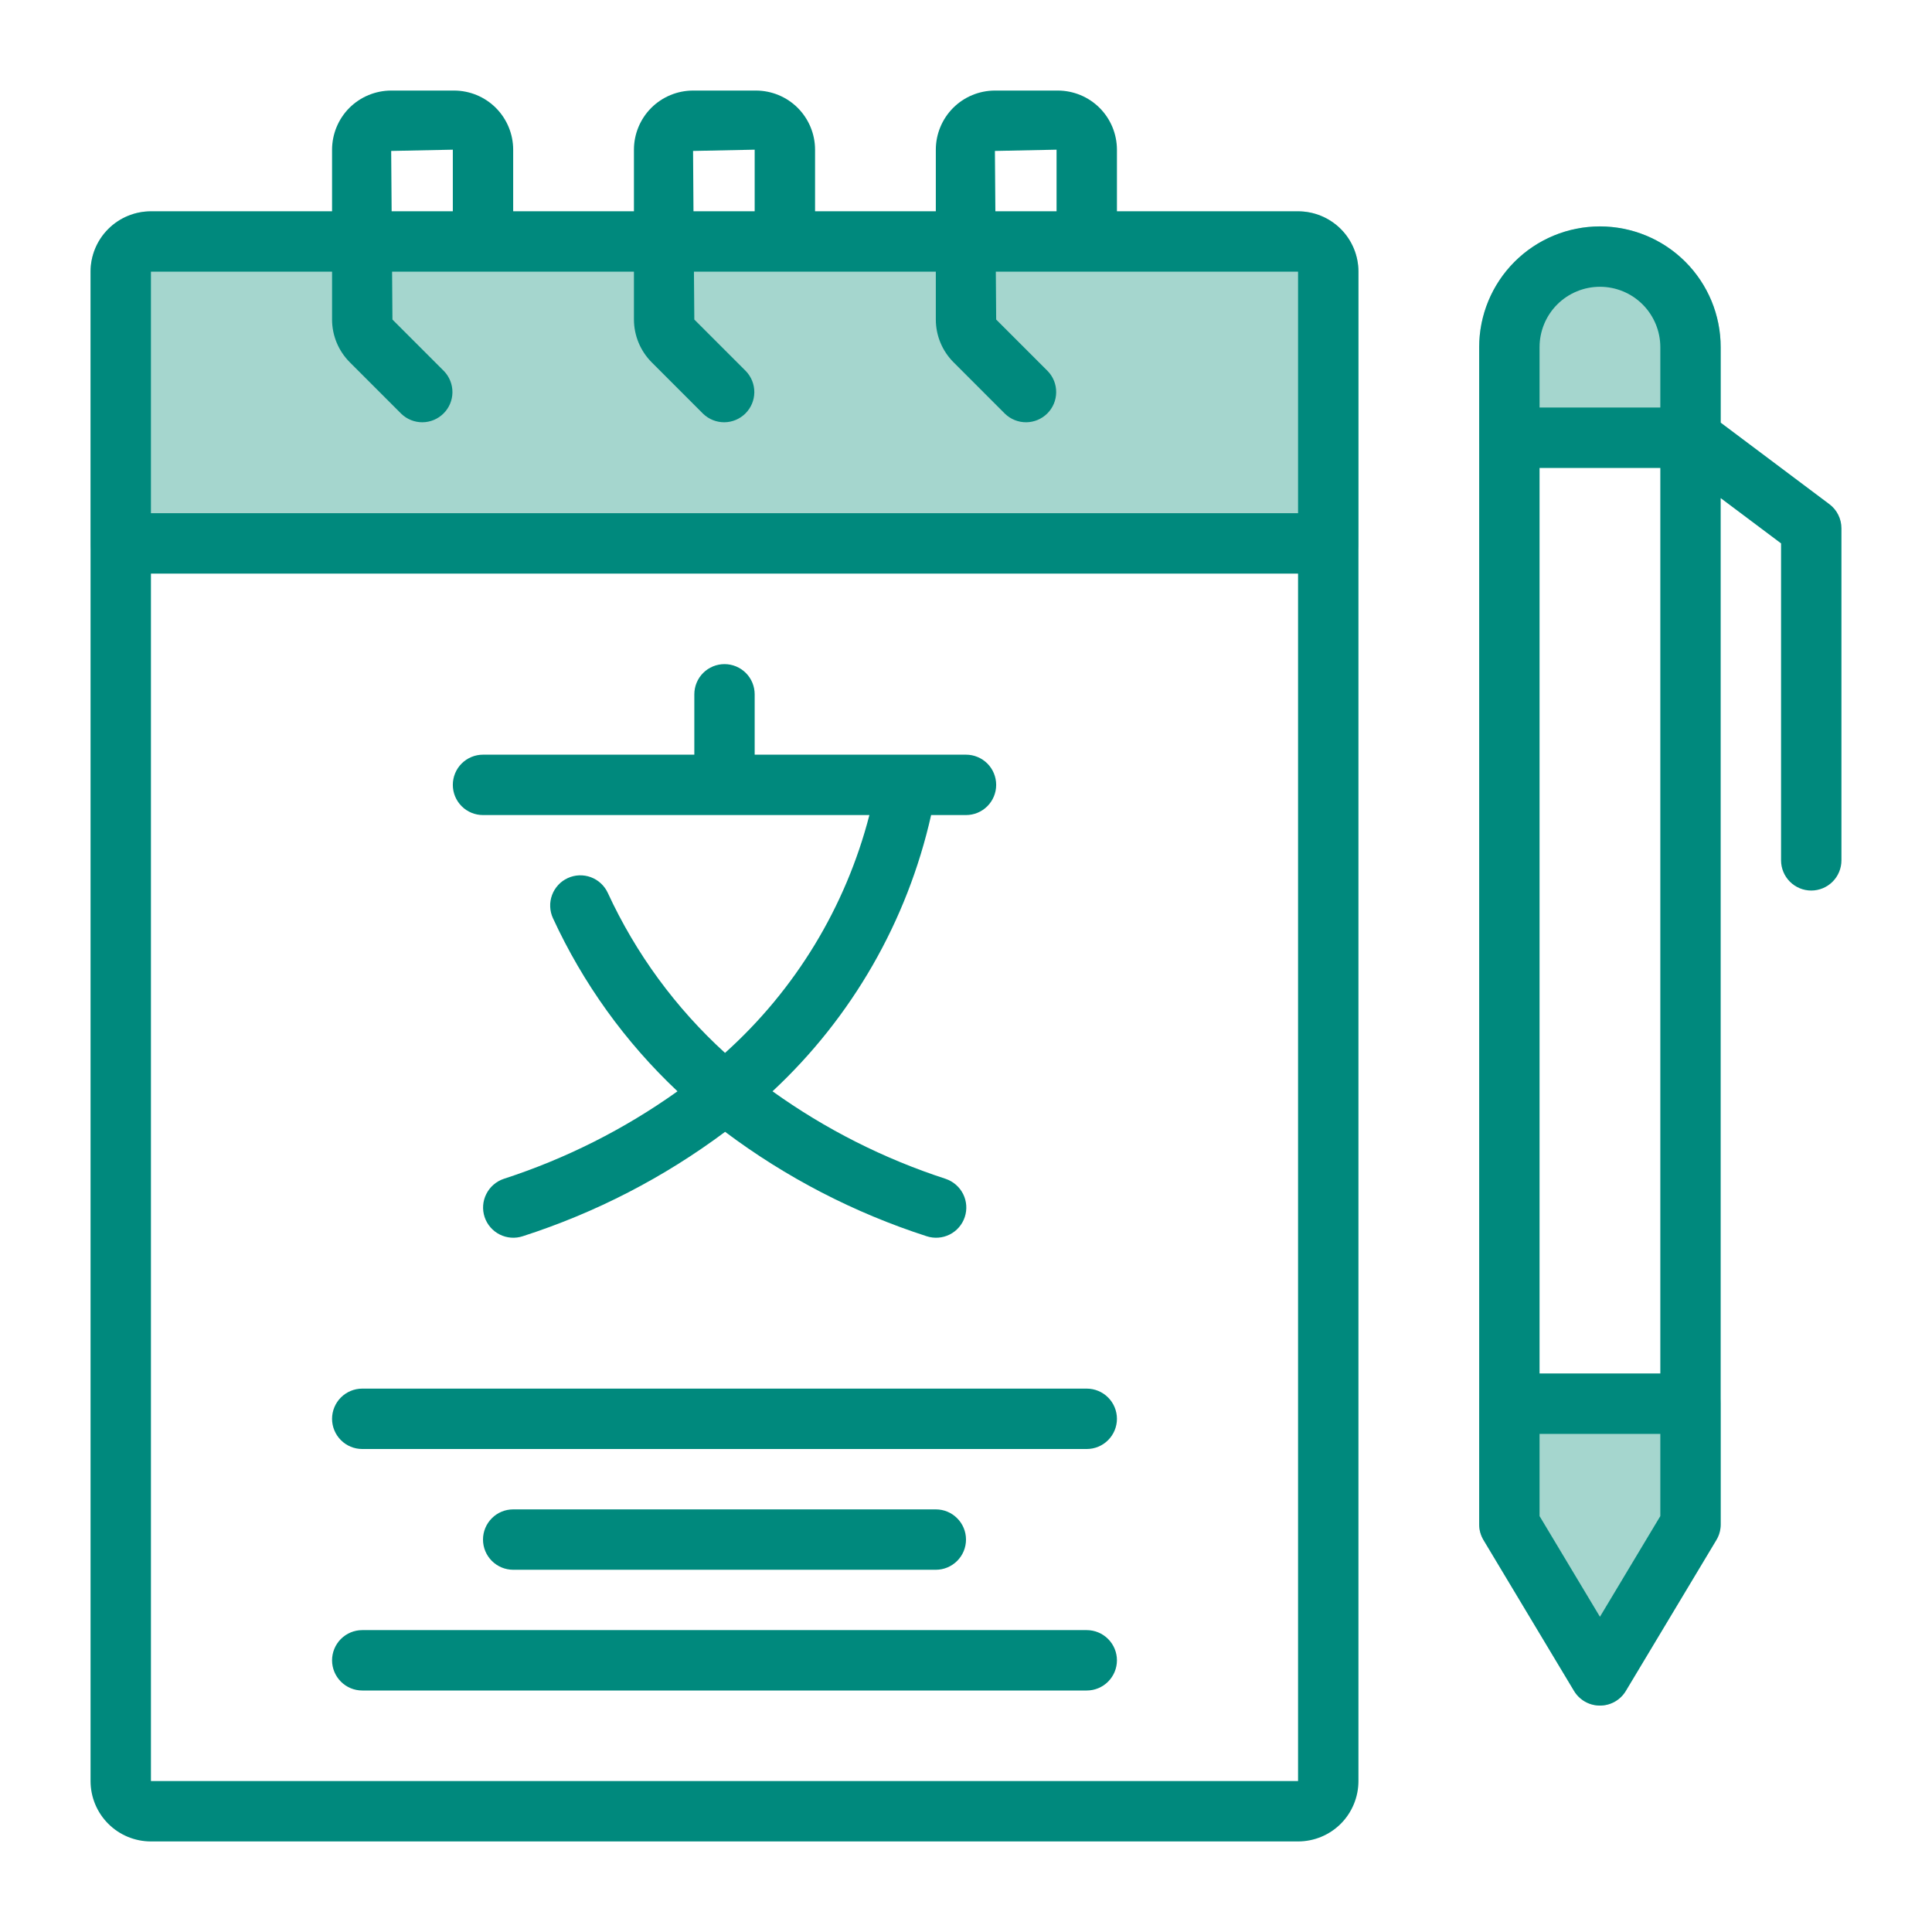
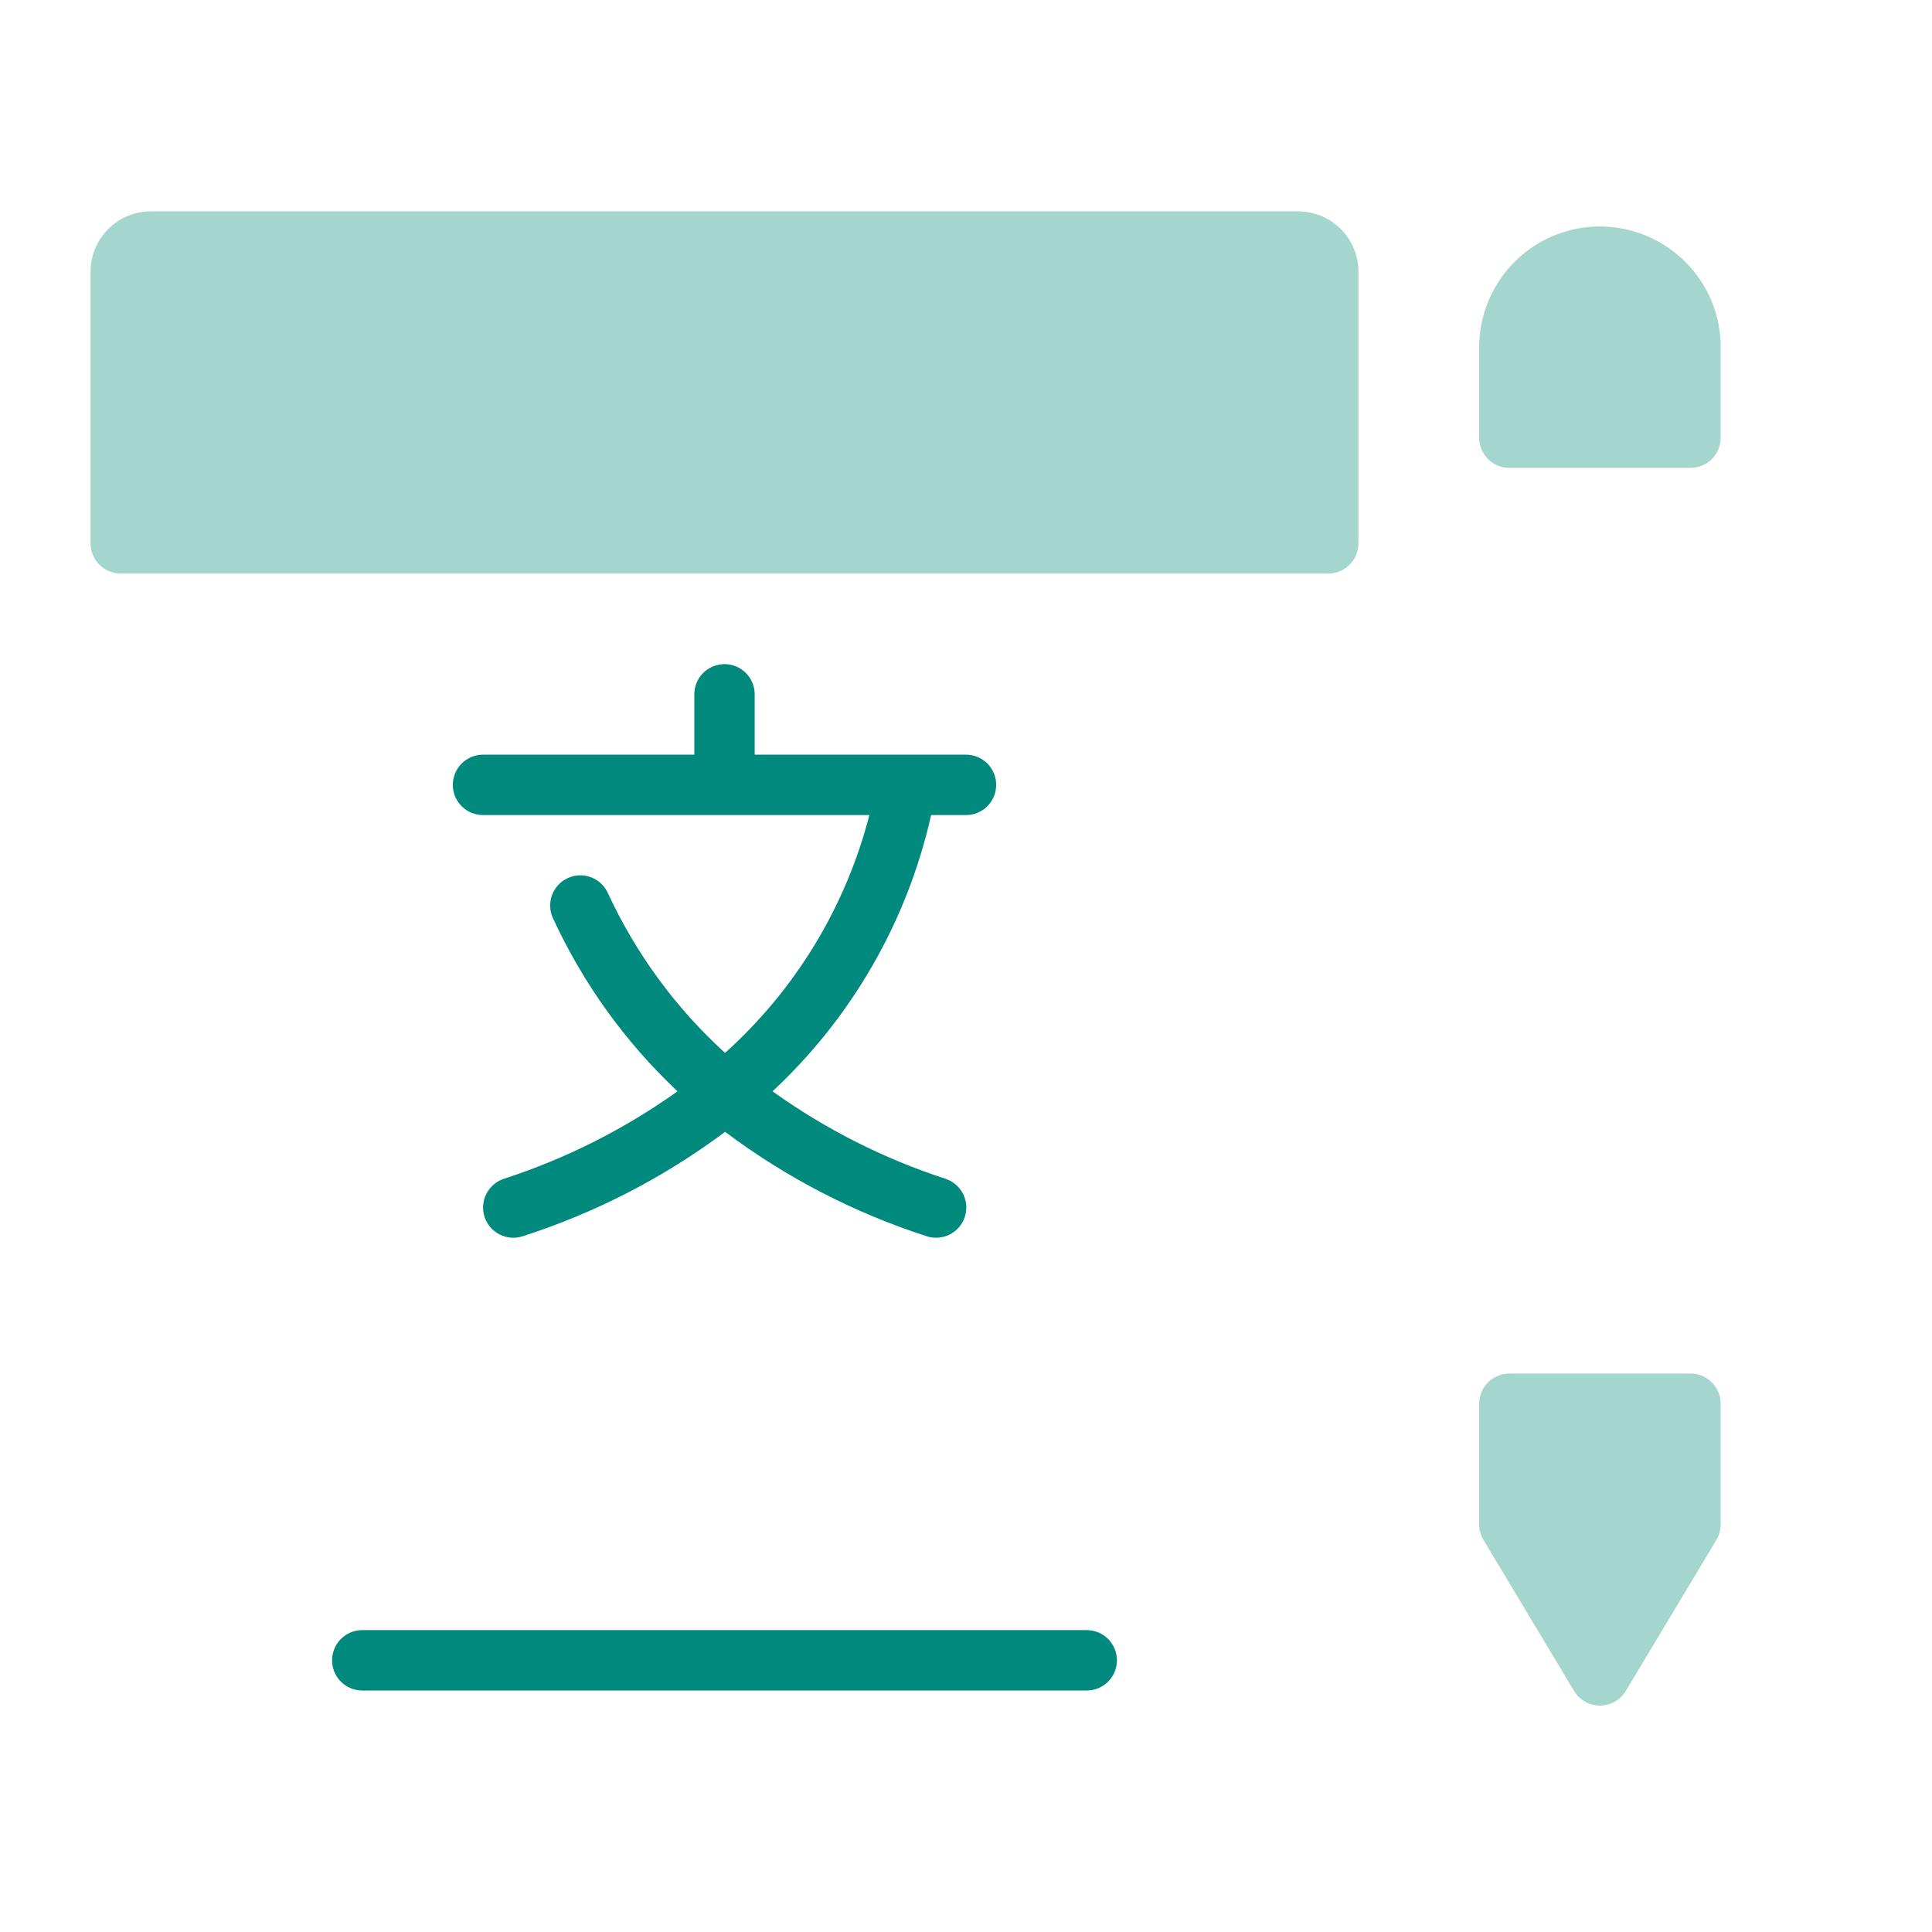
<svg xmlns="http://www.w3.org/2000/svg" width="55" height="55" viewBox="0 0 55 55" fill="none">
  <path d="M48.125 39.102H42.969C42.741 39.102 42.522 39.192 42.361 39.353C42.2 39.514 42.109 39.733 42.109 39.961V43.398C42.109 43.554 42.152 43.707 42.232 43.841L44.81 48.138C44.887 48.265 44.995 48.37 45.124 48.443C45.253 48.516 45.399 48.554 45.547 48.554C45.695 48.554 45.841 48.516 45.97 48.443C46.099 48.37 46.207 48.265 46.283 48.138L48.861 43.841C48.942 43.707 48.984 43.554 48.984 43.398V39.961C48.984 39.733 48.894 39.514 48.733 39.353C48.572 39.192 48.353 39.102 48.125 39.102Z" fill="#A5D6CE" />
  <path d="M47.976 7.453C47.496 6.973 46.883 6.646 46.217 6.514C45.55 6.381 44.859 6.449 44.232 6.709C43.604 6.969 43.067 7.409 42.69 7.974C42.312 8.539 42.11 9.203 42.109 9.883V12.461C42.109 12.689 42.2 12.907 42.361 13.069C42.522 13.23 42.741 13.32 42.969 13.32H48.125C48.353 13.32 48.572 13.23 48.733 13.069C48.894 12.907 48.984 12.689 48.984 12.461V9.883C48.985 9.431 48.897 8.984 48.724 8.567C48.55 8.15 48.297 7.772 47.976 7.453Z" fill="#A5D6CE" />
  <path d="M36.953 6.016H4.297C3.841 6.016 3.404 6.197 3.082 6.519C2.759 6.841 2.578 7.279 2.578 7.734V15.469C2.578 15.697 2.669 15.915 2.83 16.076C2.991 16.238 3.21 16.328 3.438 16.328H37.812C38.04 16.328 38.259 16.238 38.42 16.076C38.581 15.915 38.672 15.697 38.672 15.469V7.734C38.672 7.279 38.491 6.841 38.169 6.519C37.846 6.197 37.409 6.016 36.953 6.016Z" fill="#A5D6CE" />
-   <path d="M36.953 6.016H31.797V4.261C31.796 3.815 31.619 3.387 31.303 3.071C30.988 2.756 30.56 2.579 30.114 2.578H28.323C27.877 2.579 27.449 2.756 27.134 3.071C26.819 3.387 26.641 3.815 26.641 4.261V6.016H23.203V4.261C23.203 3.815 23.025 3.387 22.71 3.071C22.394 2.756 21.967 2.579 21.52 2.578H19.73C19.283 2.579 18.856 2.756 18.54 3.071C18.225 3.387 18.047 3.815 18.047 4.261V6.016H14.609V4.261C14.609 3.815 14.431 3.387 14.116 3.071C13.801 2.756 13.373 2.579 12.927 2.578H11.136C10.69 2.579 10.262 2.756 9.946 3.071C9.631 3.387 9.454 3.815 9.453 4.261V6.016H4.297C3.841 6.016 3.404 6.197 3.082 6.519C2.759 6.841 2.578 7.279 2.578 7.734V50.703C2.578 51.159 2.759 51.596 3.082 51.919C3.404 52.241 3.841 52.422 4.297 52.422H36.953C37.409 52.422 37.846 52.241 38.169 51.919C38.491 51.596 38.672 51.159 38.672 50.703V7.734C38.672 7.279 38.491 6.841 38.169 6.519C37.846 6.197 37.409 6.016 36.953 6.016ZM28.323 4.297L30.078 4.261V6.016H28.336L28.323 4.297ZM19.73 4.297L21.484 4.261V6.016H19.742L19.73 4.297ZM11.136 4.297L12.891 4.261V6.016H11.149L11.136 4.297ZM4.297 7.734H9.453V9.097C9.454 9.553 9.635 9.99 9.957 10.312L11.424 11.78C11.586 11.936 11.803 12.023 12.028 12.021C12.254 12.019 12.469 11.928 12.628 11.769C12.788 11.61 12.878 11.394 12.88 11.169C12.882 10.944 12.795 10.726 12.639 10.564L11.172 9.097L11.162 7.734H18.047V9.096C18.048 9.552 18.229 9.989 18.55 10.312L20.017 11.78C20.18 11.936 20.397 12.023 20.622 12.021C20.847 12.019 21.063 11.928 21.222 11.769C21.381 11.61 21.472 11.394 21.474 11.169C21.476 10.944 21.389 10.726 21.233 10.564L19.766 9.097L19.755 7.734H26.641V9.096C26.641 9.552 26.822 9.989 27.144 10.312L28.611 11.78C28.773 11.936 28.99 12.023 29.216 12.021C29.441 12.019 29.657 11.928 29.816 11.769C29.975 11.61 30.066 11.394 30.067 11.169C30.07 10.944 29.983 10.726 29.826 10.564L28.359 9.097L28.349 7.734H36.953V14.609H4.297V7.734ZM36.953 50.703H4.297V16.328H36.953V50.703Z" fill="#00897D" />
-   <path d="M52.078 14.352L48.984 12.031V9.883C48.984 8.971 48.622 8.097 47.978 7.452C47.333 6.807 46.459 6.445 45.547 6.445C44.635 6.445 43.761 6.807 43.116 7.452C42.471 8.097 42.109 8.971 42.109 9.883V43.398C42.109 43.554 42.152 43.707 42.232 43.841L44.81 48.138C44.887 48.265 44.995 48.37 45.124 48.443C45.253 48.516 45.399 48.554 45.547 48.554C45.695 48.554 45.841 48.516 45.97 48.443C46.099 48.37 46.207 48.265 46.283 48.138L48.861 43.841C48.942 43.707 48.984 43.554 48.984 43.398V14.18L50.703 15.469V24.492C50.703 24.72 50.794 24.939 50.955 25.1C51.116 25.261 51.335 25.352 51.562 25.352C51.79 25.352 52.009 25.261 52.17 25.1C52.331 24.939 52.422 24.72 52.422 24.492V15.039C52.422 14.906 52.391 14.774 52.331 14.655C52.272 14.535 52.185 14.432 52.078 14.352ZM47.266 39.102H43.828V13.32H47.266V39.102ZM43.828 9.883C43.828 9.427 44.009 8.99 44.331 8.667C44.654 8.345 45.091 8.164 45.547 8.164C46.003 8.164 46.44 8.345 46.762 8.667C47.084 8.99 47.266 9.427 47.266 9.883V11.602H43.828V9.883ZM47.266 43.16L45.547 46.026L43.828 43.16V40.82H47.266V43.16Z" fill="#00897D" />
  <path d="M13.75 23.203H24.75C24.076 25.816 22.647 28.171 20.64 29.974C19.234 28.694 18.099 27.145 17.303 25.419C17.256 25.317 17.189 25.225 17.106 25.148C17.023 25.071 16.926 25.011 16.82 24.972C16.715 24.933 16.602 24.915 16.489 24.919C16.377 24.923 16.266 24.95 16.163 24.997C16.061 25.044 15.968 25.11 15.892 25.193C15.815 25.276 15.755 25.373 15.716 25.479C15.677 25.585 15.658 25.697 15.663 25.81C15.667 25.923 15.693 26.034 15.74 26.136C16.595 27.992 17.799 29.667 19.287 31.067C17.775 32.146 16.107 32.986 14.341 33.559C14.125 33.632 13.946 33.787 13.844 33.991C13.741 34.195 13.724 34.431 13.796 34.647C13.868 34.864 14.024 35.043 14.228 35.145C14.432 35.247 14.668 35.264 14.884 35.192C16.954 34.526 18.9 33.522 20.642 32.221C22.376 33.522 24.314 34.526 26.377 35.192C26.593 35.264 26.83 35.247 27.034 35.145C27.238 35.043 27.393 34.864 27.465 34.647C27.537 34.431 27.52 34.195 27.418 33.991C27.316 33.787 27.136 33.632 26.92 33.559C25.159 32.986 23.497 32.146 21.992 31.067C24.255 28.961 25.829 26.22 26.507 23.203H27.5C27.728 23.203 27.947 23.113 28.108 22.951C28.269 22.79 28.359 22.572 28.359 22.344C28.359 22.116 28.269 21.897 28.108 21.736C27.947 21.575 27.728 21.484 27.5 21.484H21.484V19.766C21.484 19.538 21.394 19.319 21.233 19.158C21.072 18.997 20.853 18.906 20.625 18.906C20.397 18.906 20.178 18.997 20.017 19.158C19.856 19.319 19.766 19.538 19.766 19.766V21.484H13.75C13.522 21.484 13.303 21.575 13.142 21.736C12.981 21.897 12.891 22.116 12.891 22.344C12.891 22.572 12.981 22.79 13.142 22.951C13.303 23.113 13.522 23.203 13.75 23.203Z" fill="#00897D" />
-   <path d="M10.312 41.25H30.938C31.165 41.25 31.384 41.16 31.545 40.998C31.706 40.837 31.797 40.618 31.797 40.391C31.797 40.163 31.706 39.944 31.545 39.783C31.384 39.622 31.165 39.531 30.938 39.531H10.312C10.085 39.531 9.866 39.622 9.705 39.783C9.544 39.944 9.453 40.163 9.453 40.391C9.453 40.618 9.544 40.837 9.705 40.998C9.866 41.16 10.085 41.25 10.312 41.25Z" fill="#00897D" />
  <path d="M10.312 48.125H30.938C31.165 48.125 31.384 48.035 31.545 47.873C31.706 47.712 31.797 47.493 31.797 47.266C31.797 47.038 31.706 46.819 31.545 46.658C31.384 46.497 31.165 46.406 30.938 46.406H10.312C10.085 46.406 9.866 46.497 9.705 46.658C9.544 46.819 9.453 47.038 9.453 47.266C9.453 47.493 9.544 47.712 9.705 47.873C9.866 48.035 10.085 48.125 10.312 48.125Z" fill="#00897D" />
-   <path d="M14.609 42.969C14.382 42.969 14.163 43.059 14.002 43.221C13.841 43.382 13.75 43.6 13.75 43.828C13.75 44.056 13.841 44.275 14.002 44.436C14.163 44.597 14.382 44.688 14.609 44.688H26.641C26.869 44.688 27.087 44.597 27.248 44.436C27.41 44.275 27.5 44.056 27.5 43.828C27.5 43.6 27.41 43.382 27.248 43.221C27.087 43.059 26.869 42.969 26.641 42.969H14.609Z" fill="#00897D" />
</svg>